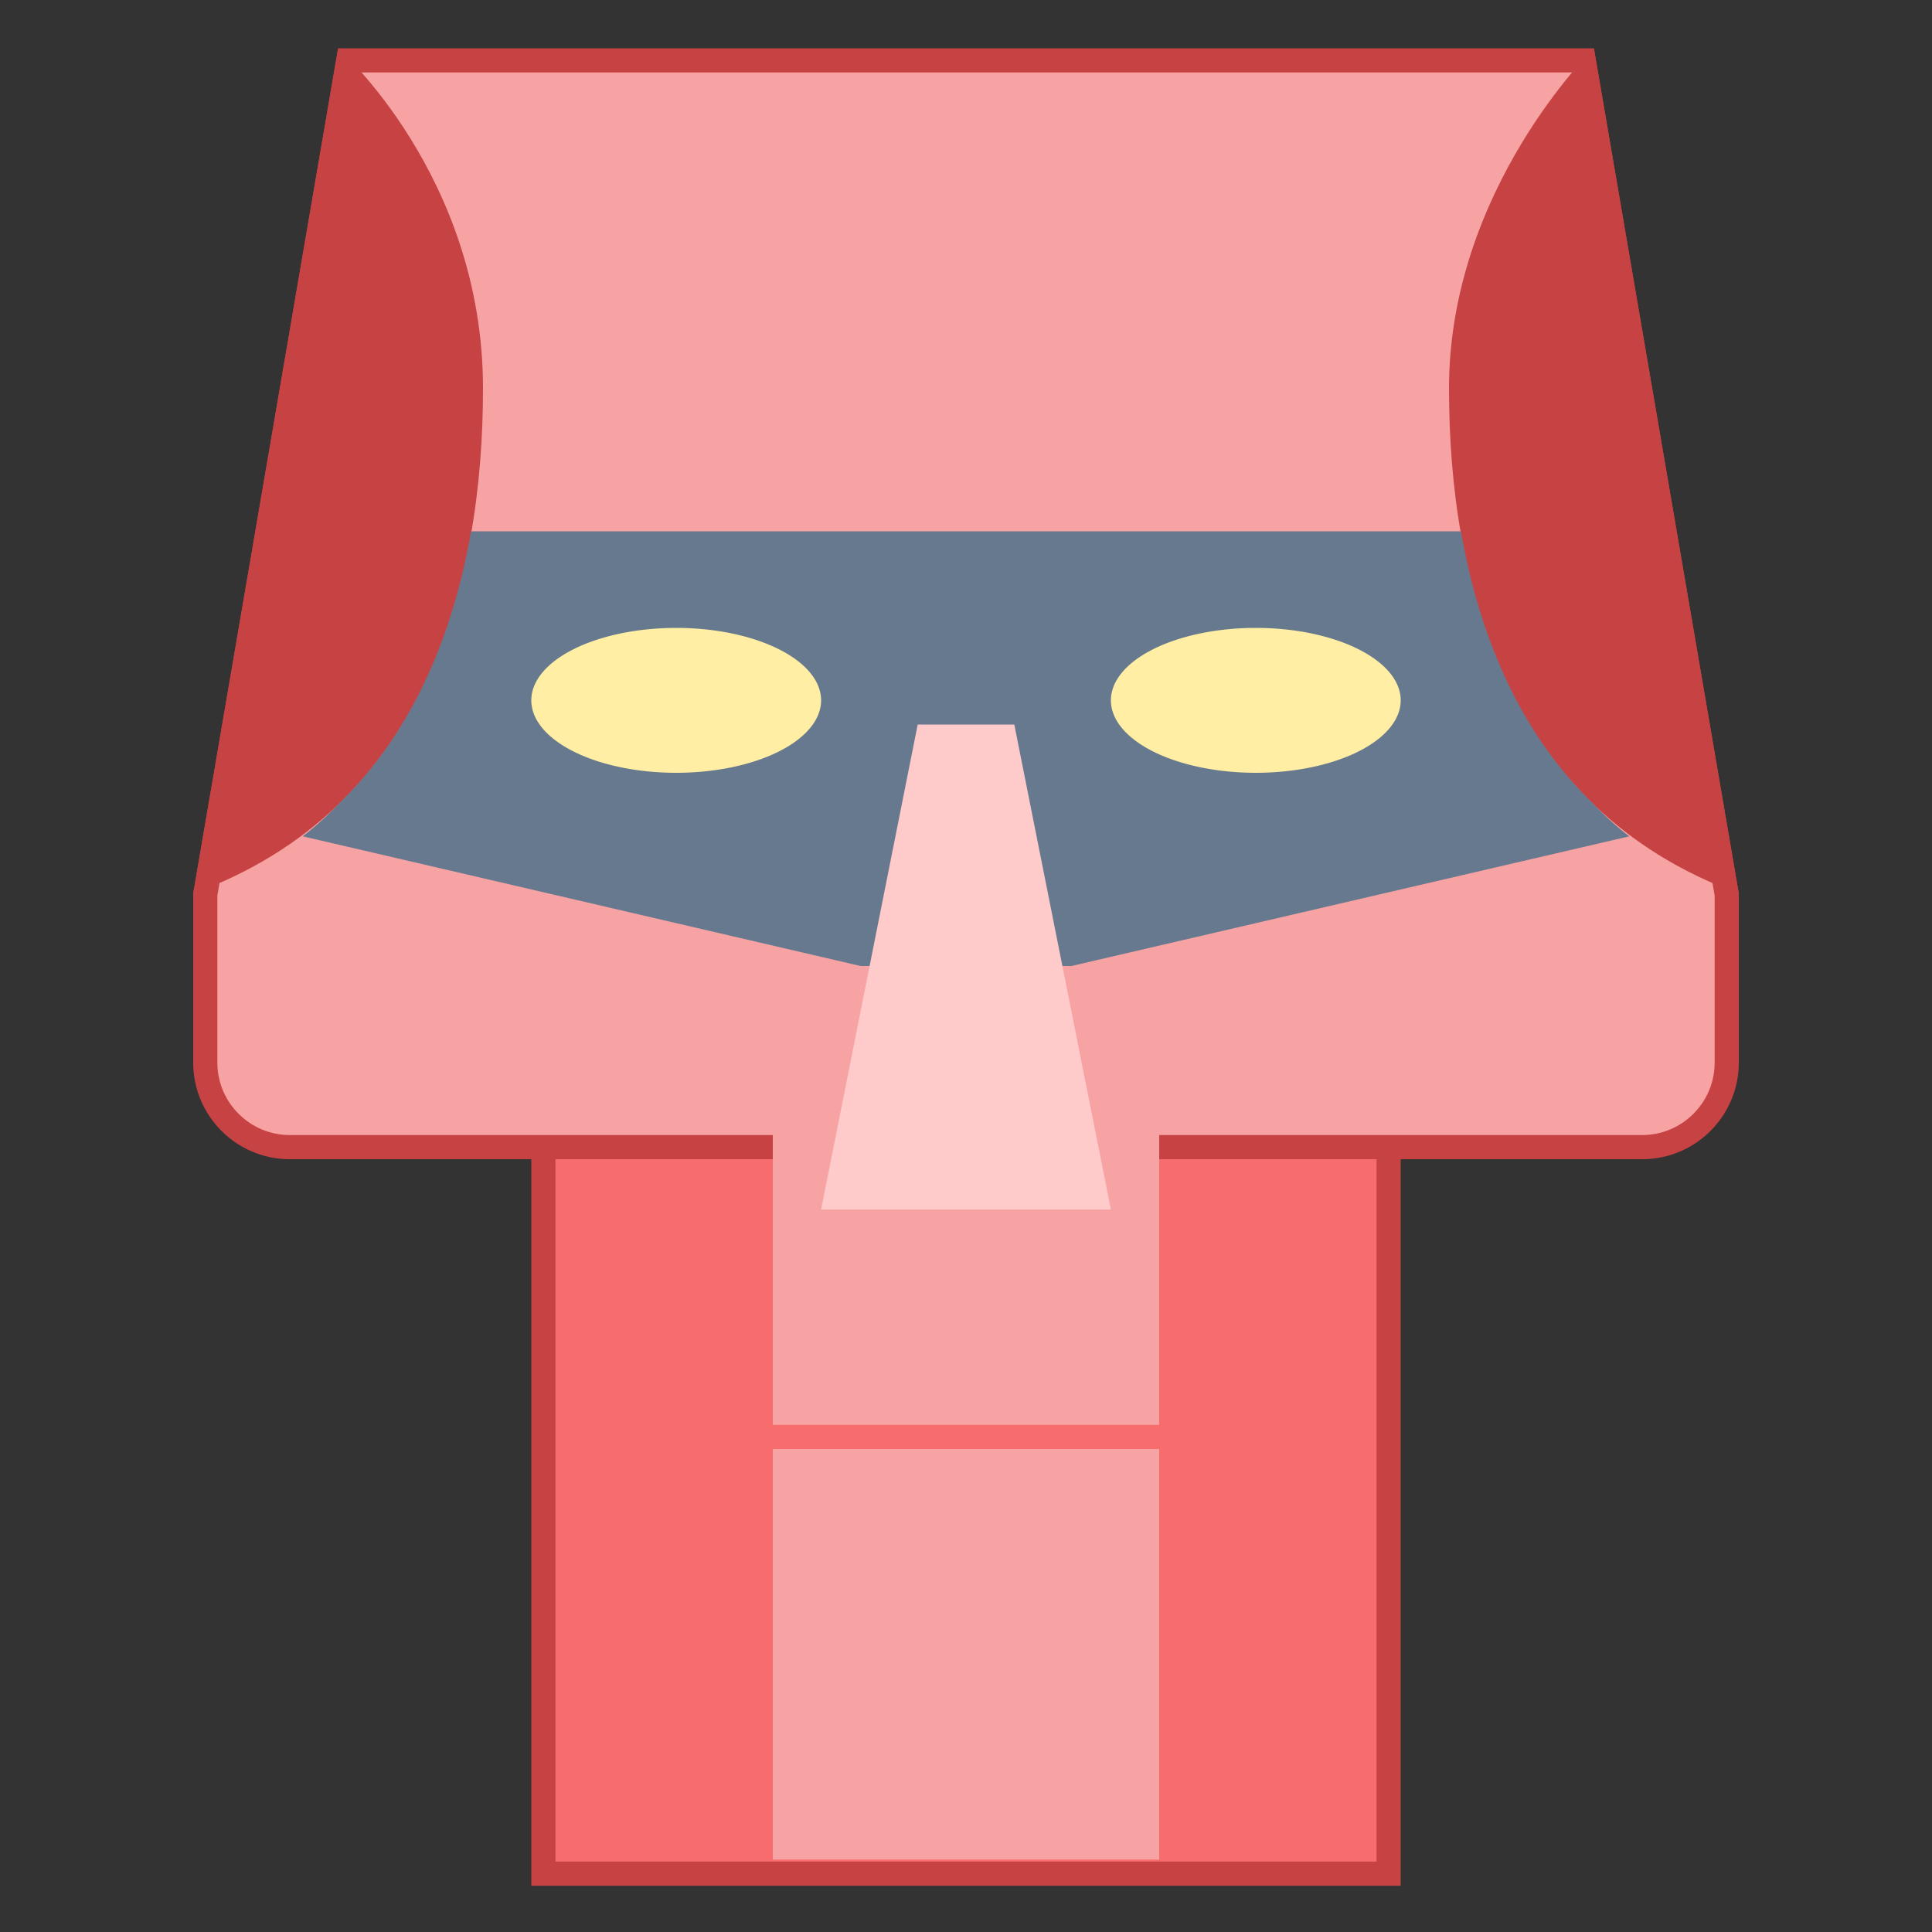
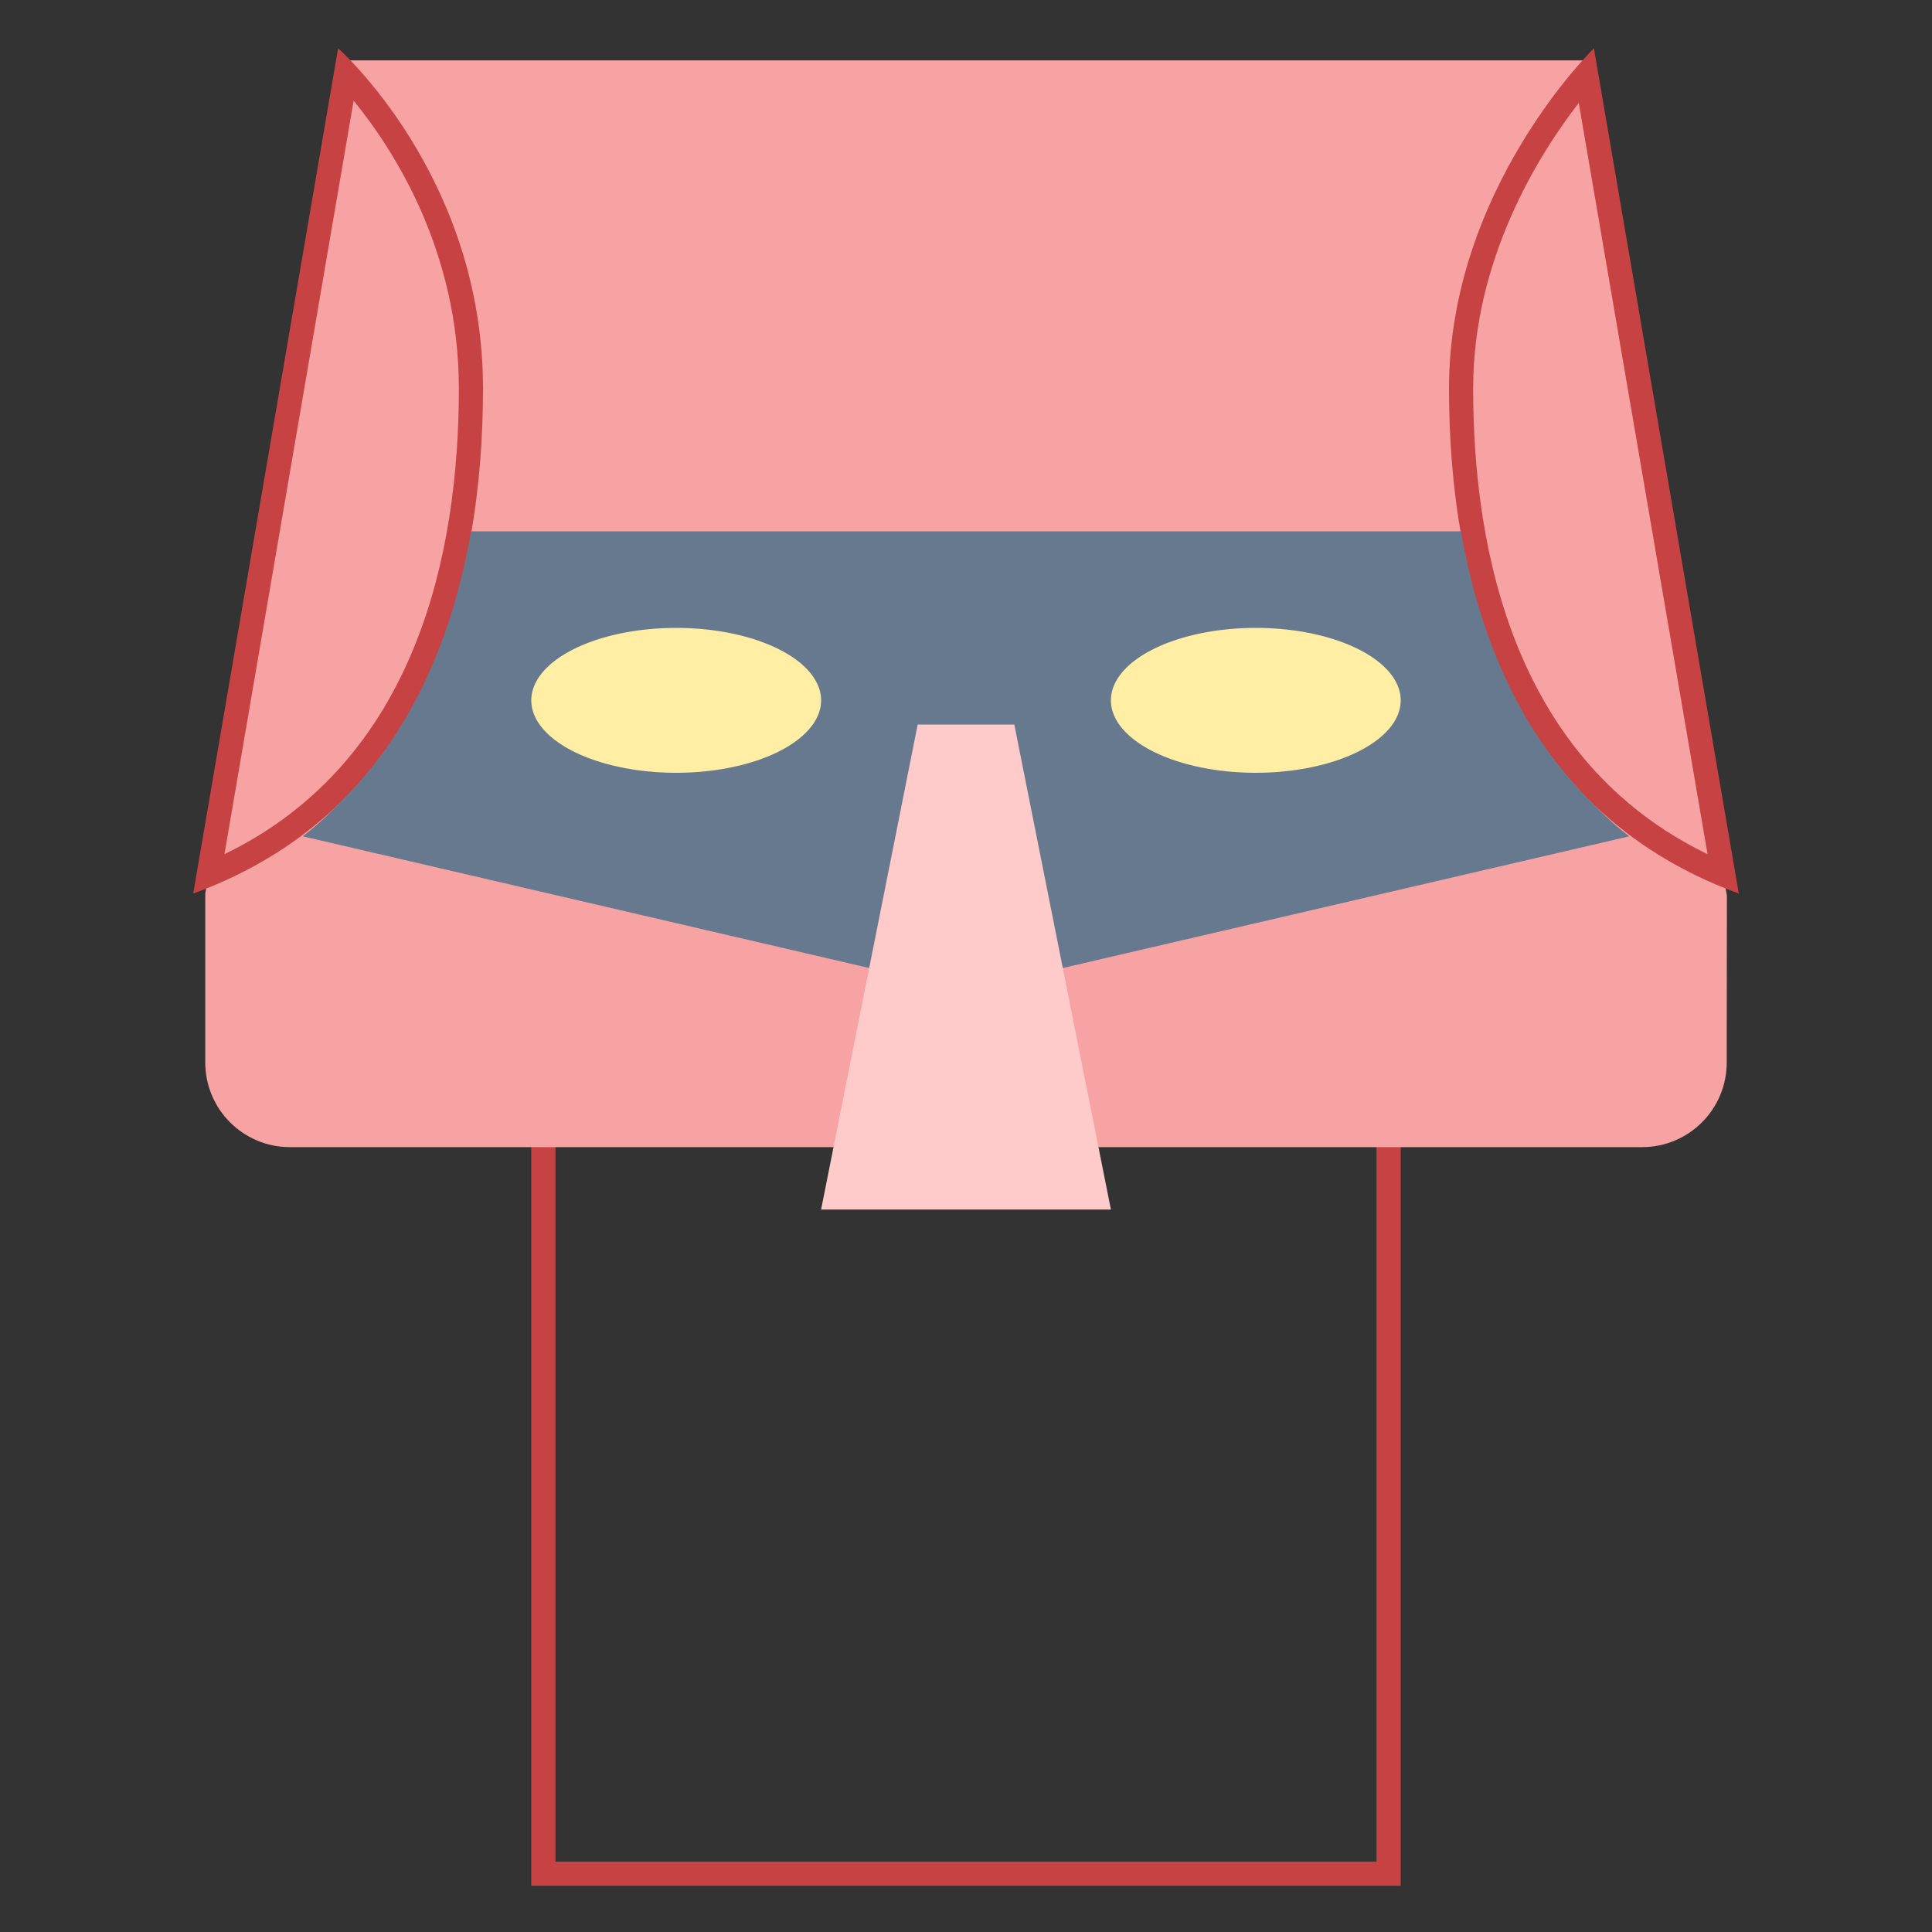
<svg xmlns="http://www.w3.org/2000/svg" viewBox="0 0 80 80" width="80px" height="80px">
  <rect x="0" y="0" width="80" height="80" fill="#333333" stroke="none" />
-   <path fill="#f76d6d" d="M22.5 40.5H57.5V77.585H22.5z" />
  <path fill="#c74343" d="M57,41v36.085H23V41H57 M58,40H22v38.085h36V40L58,40z" />
  <path fill="#f7a3a3" d="M12,47.5c-1.93,0-3.5-1.57-3.5-3.5v-7l5.922-34.5h51.156l5.929,34.585L71.5,44 c0,1.93-1.57,3.5-3.5,3.5H12z" />
-   <path fill="#c74343" d="M65.157,3L71,37.085V44c0,1.654-1.346,3-3,3H12c-1.654,0-3-1.346-3-3v-6.915L14.843,3H65.157 M66,2 H14L8,37v7c0,2.209,1.791,4,4,4h56c2.209,0,4-1.791,4-4v-7L66,2L66,2z" />
-   <path fill="#c74343" d="M71.357,36.212C62.409,32.464,60.5,23.257,60.5,16.085c0-6.313,3.644-11.213,5.18-12.996 L71.357,36.212z M14.329,3.042c1.526,1.657,5.171,6.32,5.171,13.043c0,7.172-1.909,16.379-10.857,20.127L14.329,3.042z" />
  <path fill="#c74343" d="M14.643,4.168C16.315,6.219,19,10.396,19,16.085c0,6.783-1.734,15.423-9.706,19.284L14.643,4.168 M65.373,4.259l5.333,31.111C62.734,31.507,61,22.868,61,16.085C61,10.754,63.689,6.438,65.373,4.259 M66,2c0,0-6,5.824-6,14.085 C60,24.066,62.327,33.471,72,37L66,2L66,2z M14,2L8,37c9.673-3.529,12-12.934,12-20.915C20,7.282,14,2,14,2L14,2z" />
  <path fill="#66798f" d="M65.886,33.198c-3.082-3.021-4.678-7.105-5.392-11.198H19.506c-0.714,4.093-2.31,8.177-5.392,11.198 c-0.488,0.508-1.005,0.994-1.579,1.432L36,40.085h8l23.464-5.454C66.891,34.192,66.373,33.707,65.886,33.198z" />
-   <path fill="#f7a3a3" d="M32 40H48V59H32zM32 60H48V77H32z" />
  <path fill="#ffcaca" d="M38 30L34 50.085 46 50.085 42 30z" />
  <path fill="#ffeea3" d="M52 26A6 3 0 1 0 52 32 6 3 0 1 0 52 26zM28 26A6 3 0 1 0 28 32 6 3 0 1 0 28 26z" />
</svg>